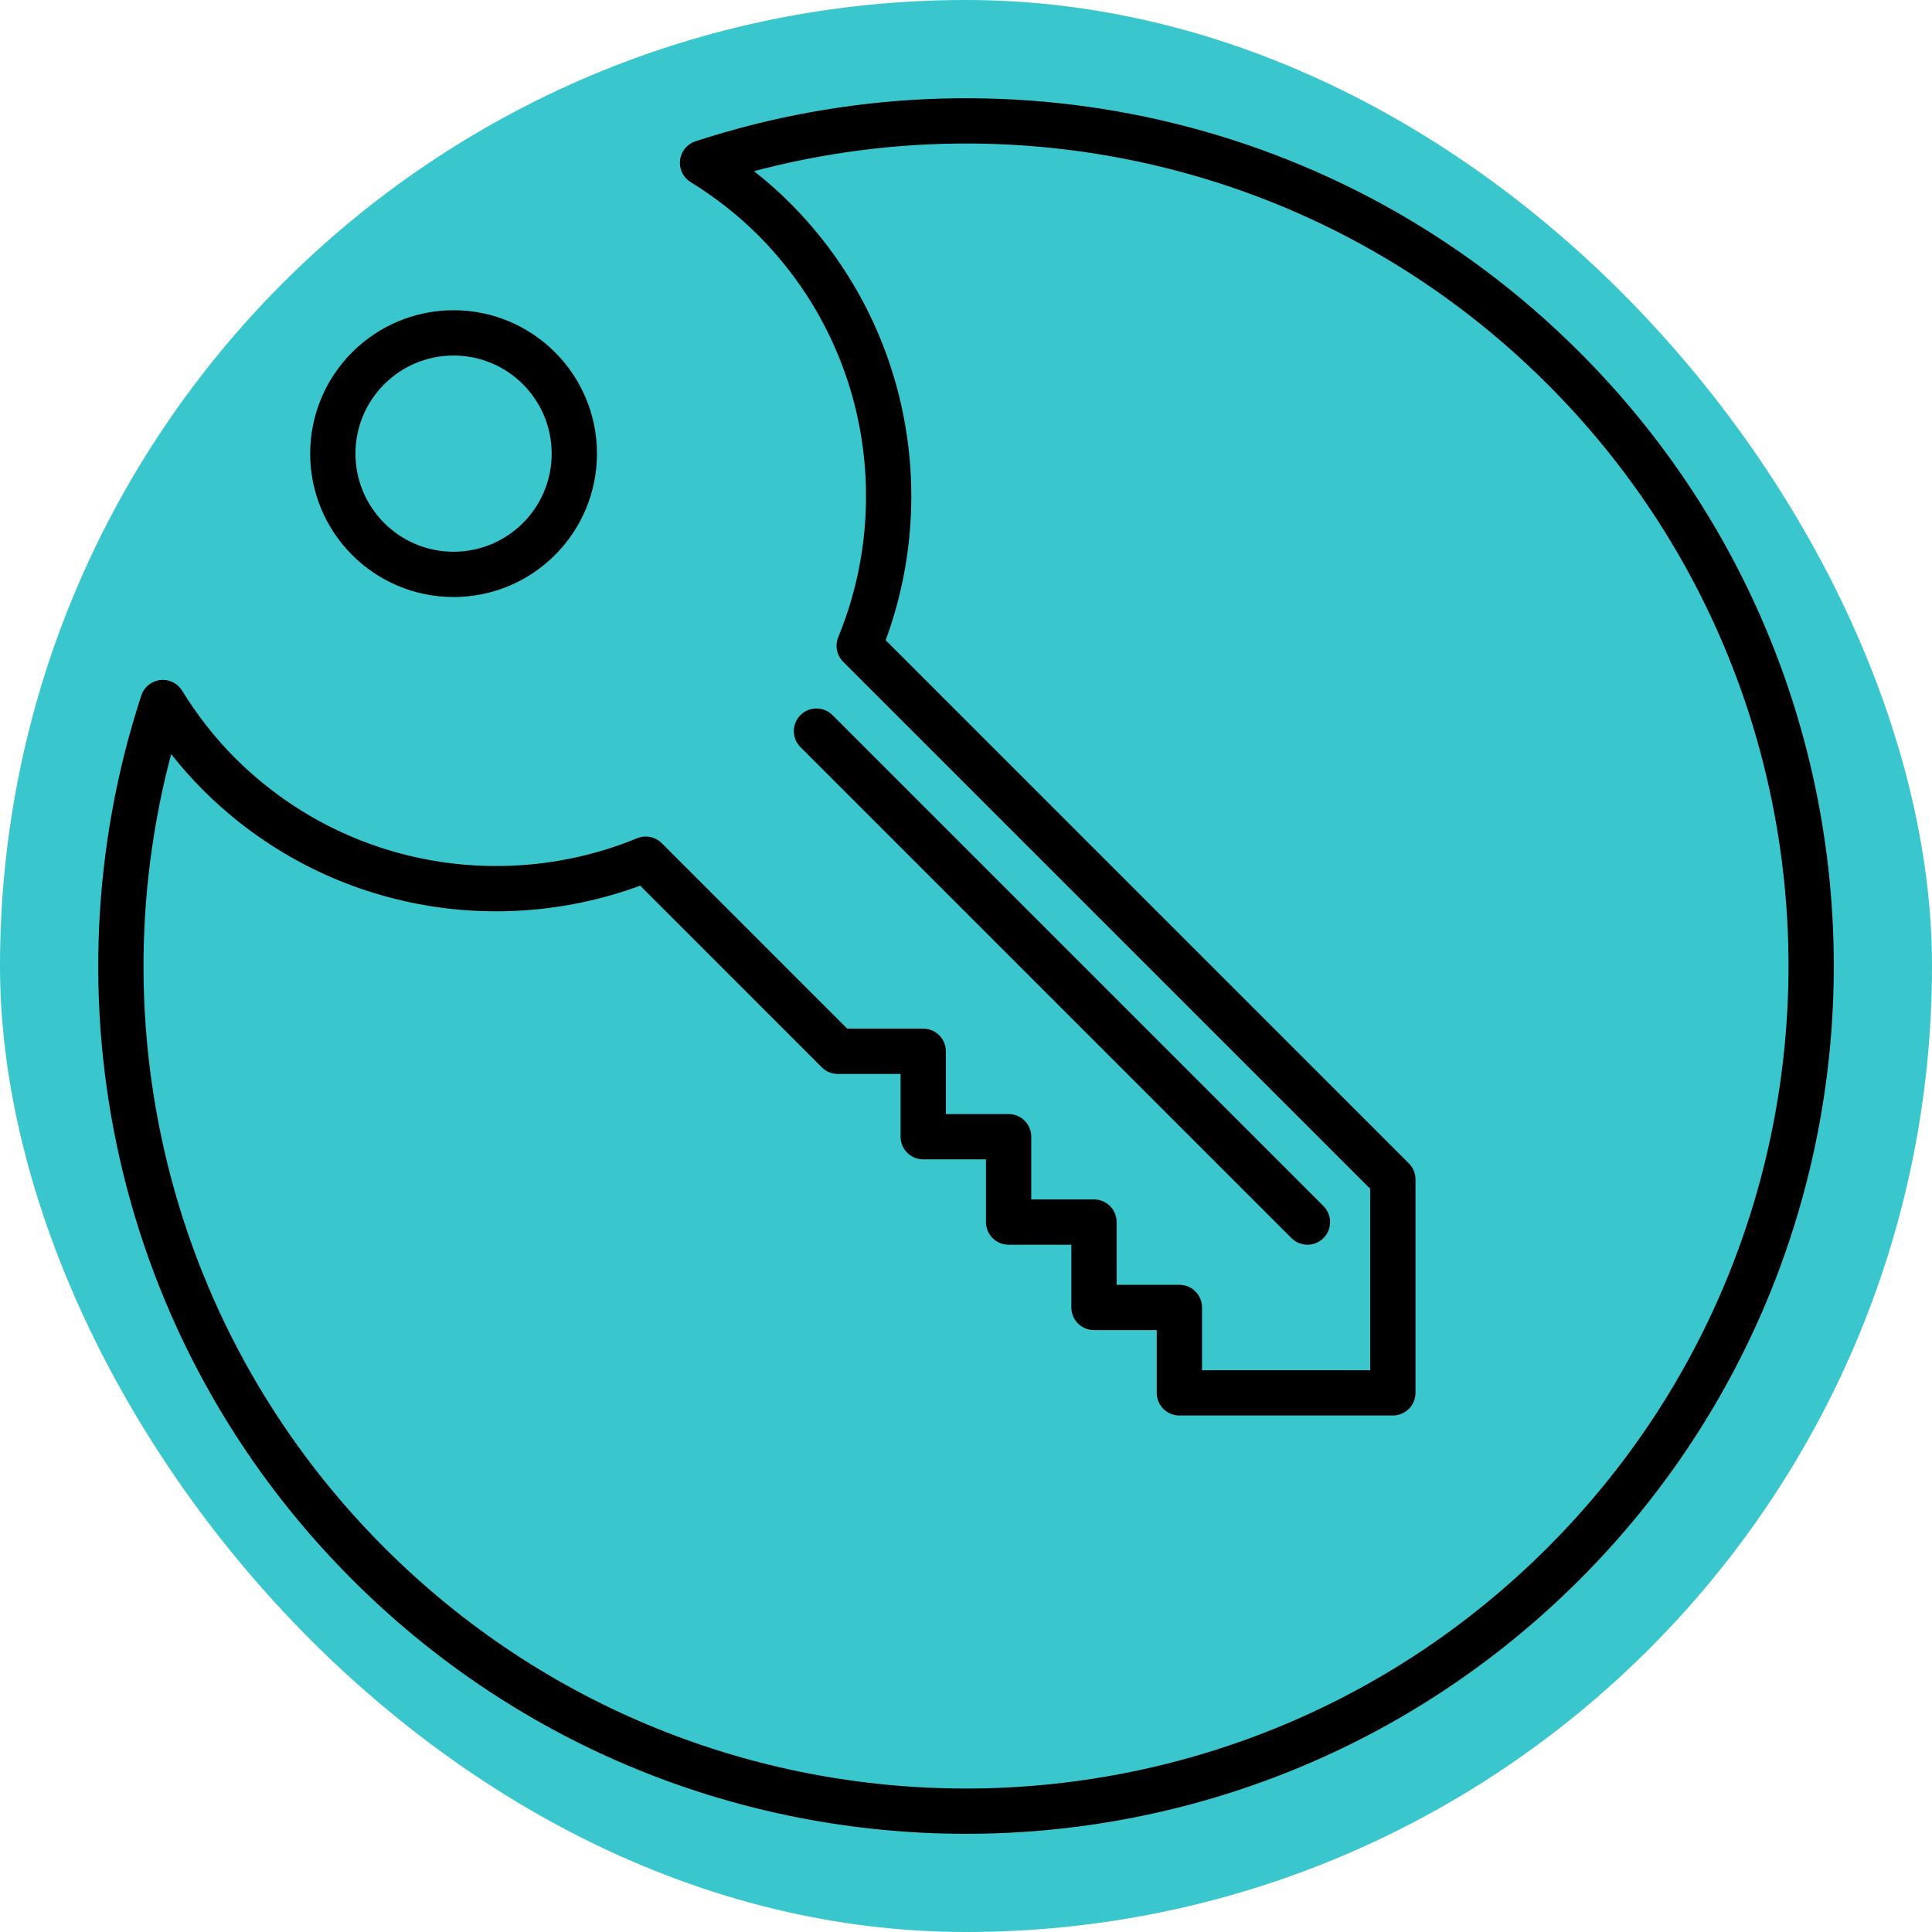
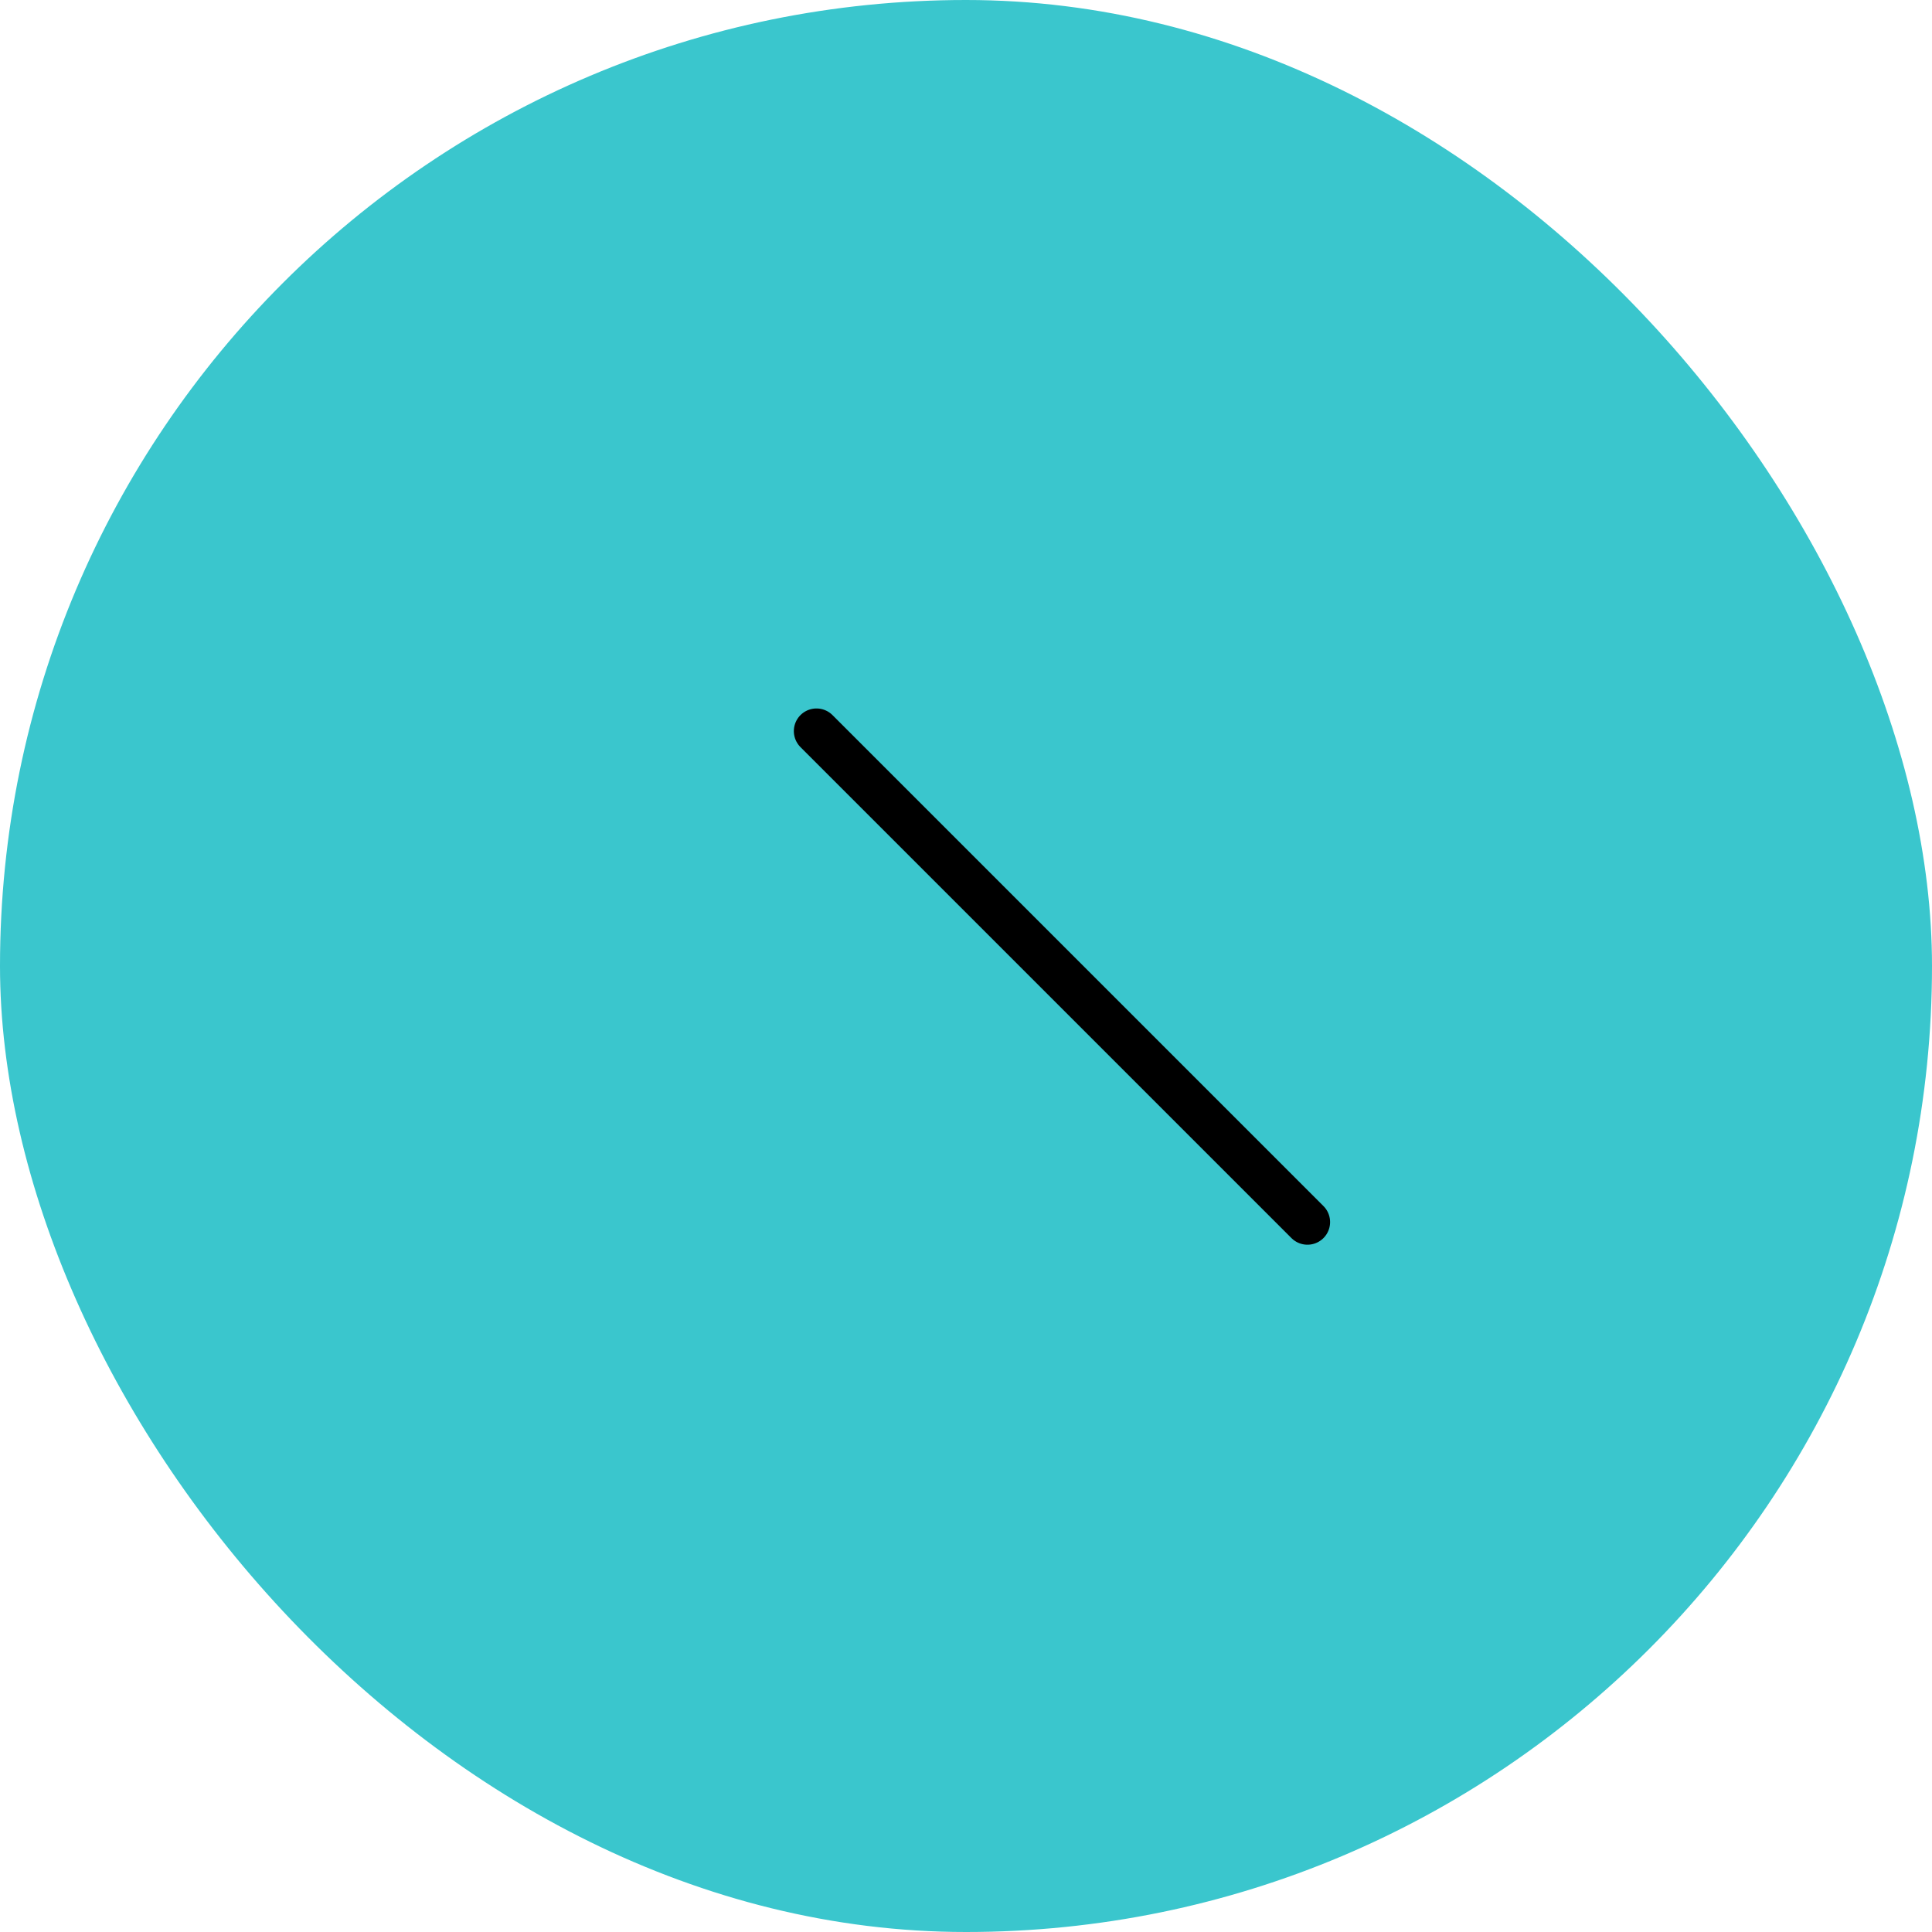
<svg xmlns="http://www.w3.org/2000/svg" width="192" height="192" viewBox="0 0 192 192" fill="none">
  <rect width="192" height="192" rx="96" fill="#3AC6CD" />
-   <path d="M155.387 36.596C132.239 13.445 98.942 6.656 69.818 16.181C72.329 17.738 74.717 19.568 76.898 21.746C88.367 33.215 91.193 50.054 85.385 64.175L138.419 117.206V138.419H117.206V129.932H108.719V121.448H100.235V112.964H91.748V104.477H83.261L64.172 85.385C50.051 91.193 33.215 88.37 21.746 76.898C19.565 74.717 17.735 72.329 16.181 69.818C6.656 98.942 13.448 132.239 36.596 155.387C69.401 188.195 122.588 188.192 155.39 155.387C188.189 122.588 188.192 69.401 155.387 36.596Z" stroke="black" stroke-width="4.5" stroke-miterlimit="10" stroke-linecap="round" stroke-linejoin="round" />
-   <path d="M45.076 57.082C51.704 57.082 57.076 51.709 57.076 45.082C57.076 38.455 51.704 33.082 45.076 33.082C38.449 33.082 33.076 38.455 33.076 45.082C33.076 51.709 38.449 57.082 45.076 57.082Z" stroke="black" stroke-width="4.5" stroke-miterlimit="10" stroke-linecap="round" stroke-linejoin="round" />
  <path d="M81.141 72.656L129.933 121.448" stroke="black" stroke-width="4.5" stroke-miterlimit="10" stroke-linecap="round" stroke-linejoin="round" />
</svg>